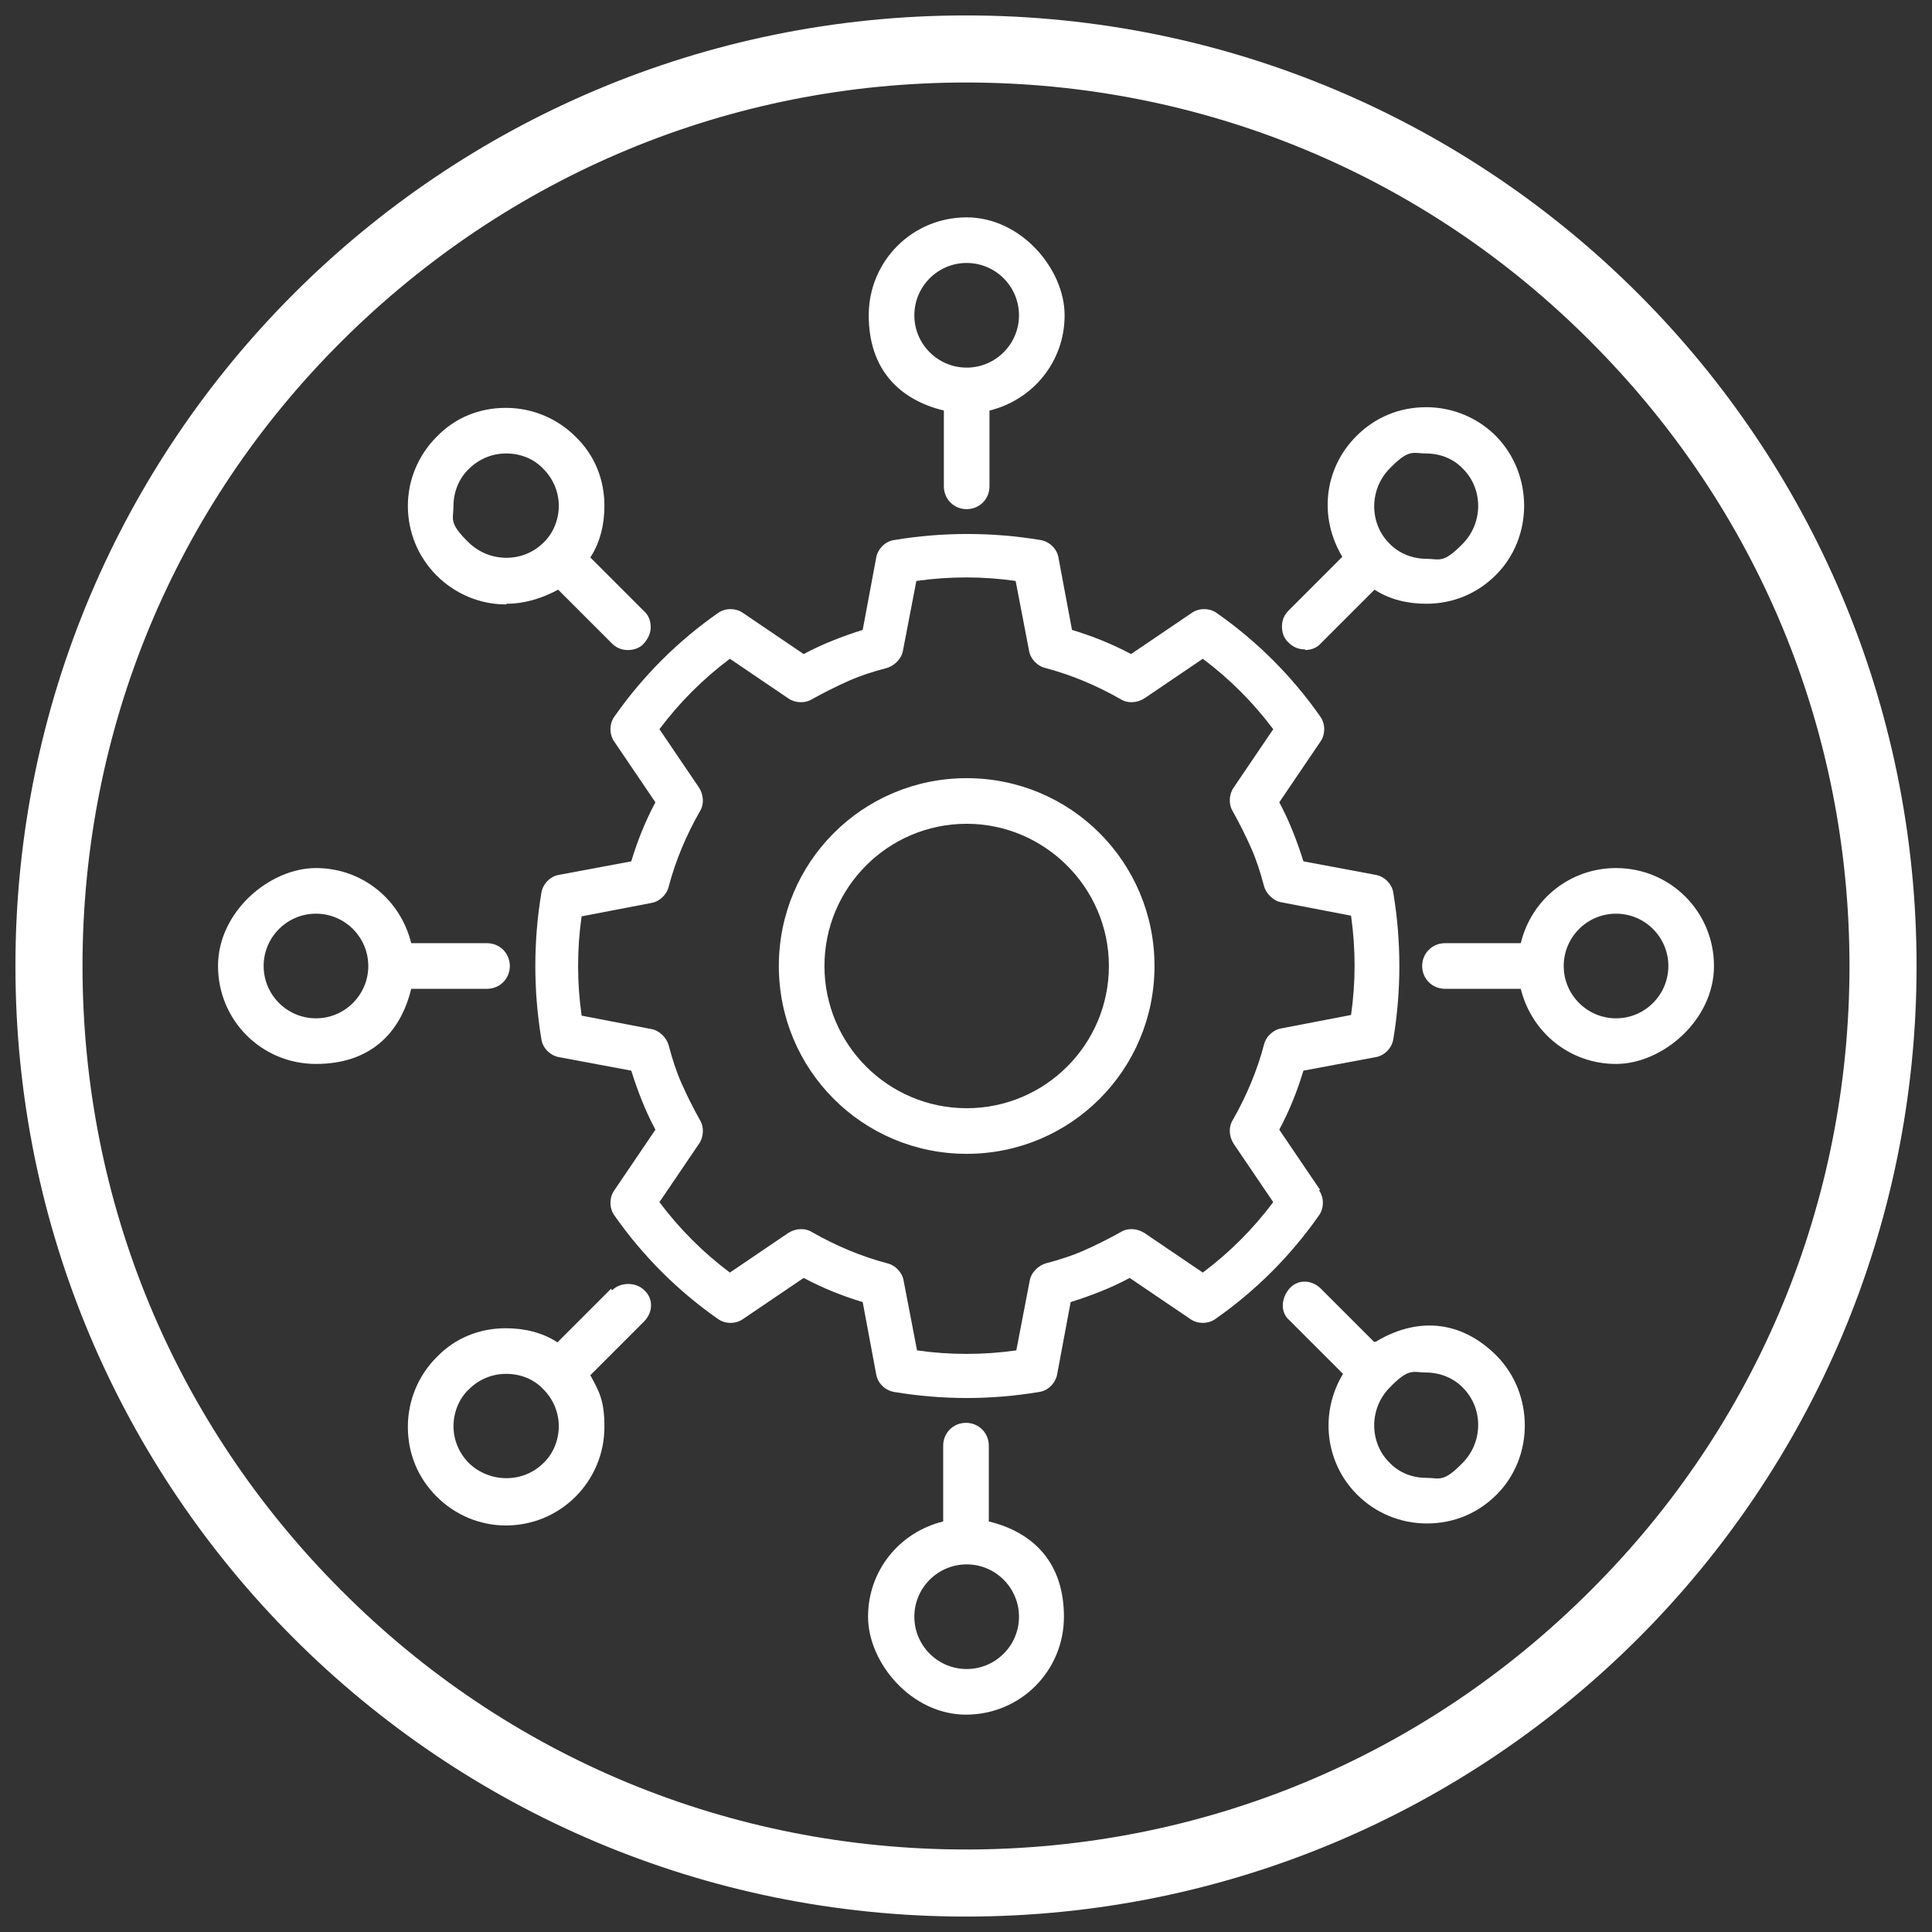
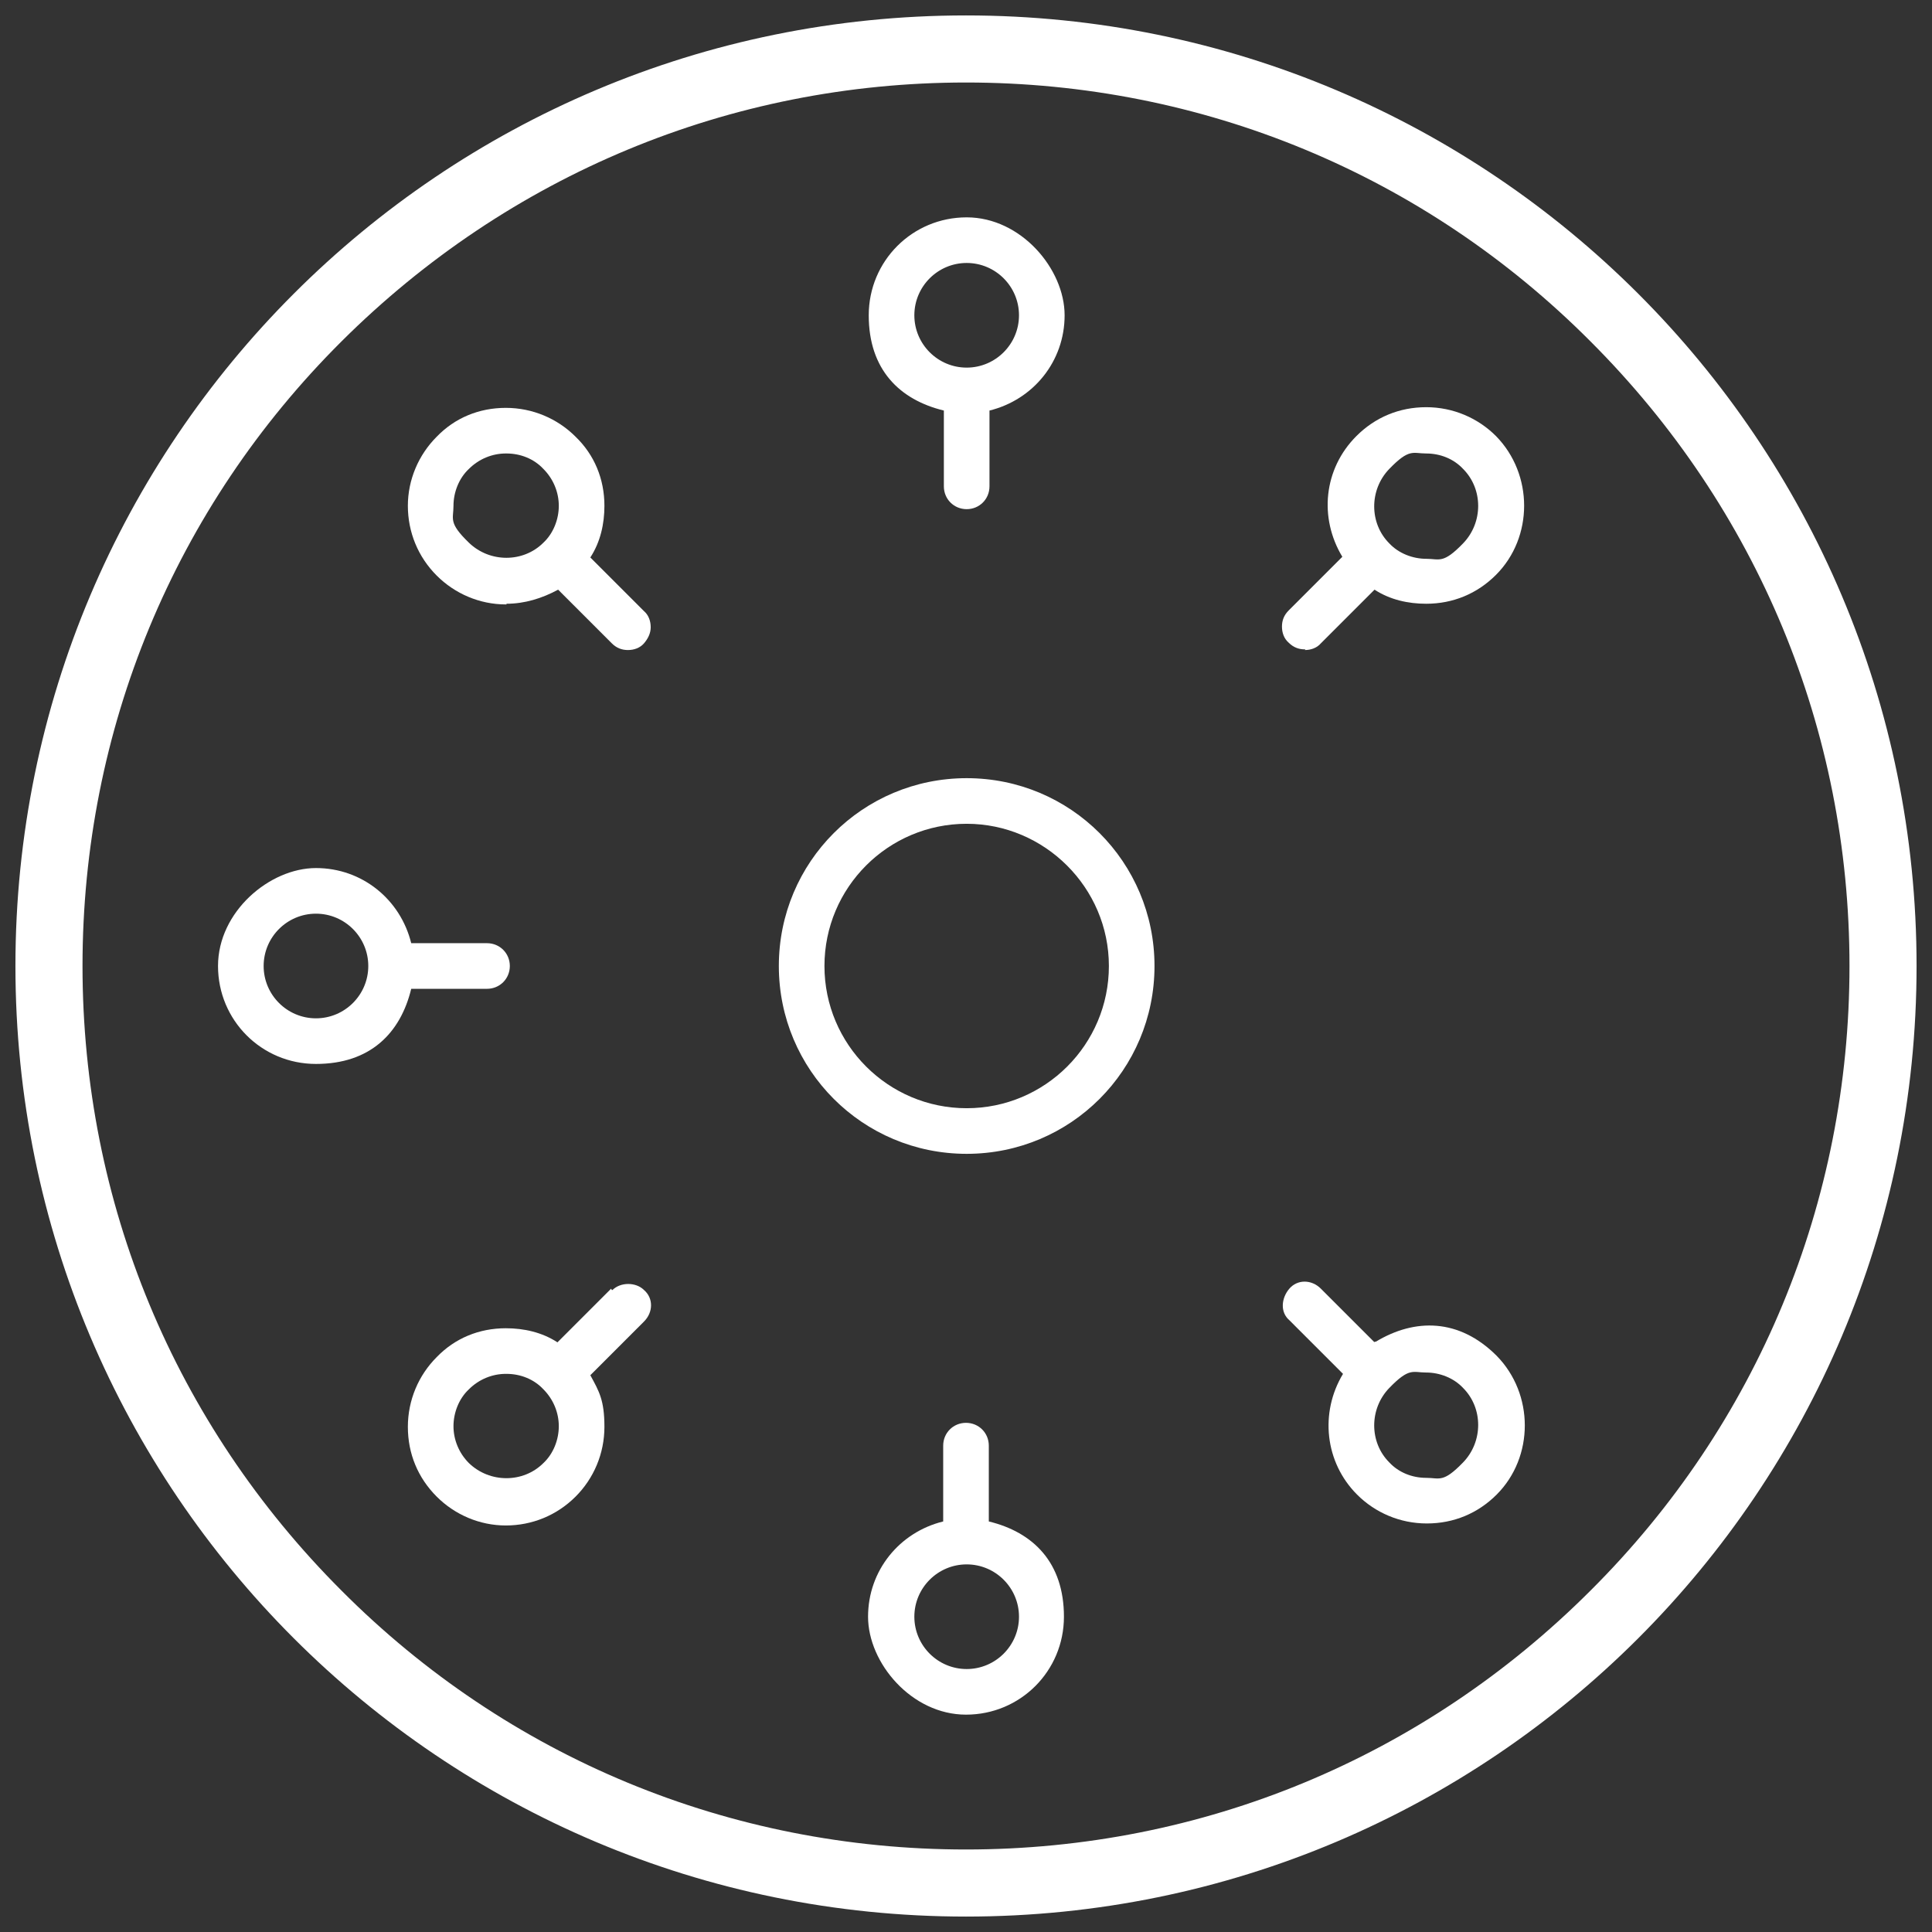
<svg xmlns="http://www.w3.org/2000/svg" id="Layer_1" viewBox="0 0 288 288">
  <rect x="0" y="0" width="288" height="288" fill="#333333" stroke="none" />
  <defs>
    <style>      .st0 {        fill: #fff;      }      .st1 {        display: none;      }    </style>
  </defs>
  <path class="st0" d="M144,12.3c35.2,0,68.3,13.7,93.1,38.6,24.9,24.9,38.6,57.9,38.6,93.1s-13.7,68.3-38.6,93.1c-24.9,24.9-57.9,38.6-93.1,38.6s-68.3-13.7-93.1-38.6c-24.9-24.9-38.6-57.9-38.6-93.1s13.7-68.3,38.6-93.1S108.8,12.3,144,12.3M144,2.3C65.7,2.3,2.3,65.7,2.3,144s63.4,141.7,141.7,141.7,141.7-63.4,141.7-141.7S222.3,2.3,144,2.3h0Z" />
  <g class="st1">
    <path class="st0" d="M226.8,109.7c0,0,0-.1,0-.2,8.6-19.2,12.5-38.3,10.6-53.3-.3-2.1-1.9-3.7-4-4-19-2.5-39.2,4.2-53.3,10.6-.2,0-.3.1-.5.2-5.4,2.4-9.9,4.8-13,6.6-5.5,3.1-10.6,6.6-15.4,10.6-.4,0-.8,0-1.2.2-30.2,10.1-71.7,31.9-91.4,55.8-1.3,1.6-1.9,3.6-1.7,5.6.2,2,1.3,3.9,2.9,5.1,1.3,1,2.8,1.5,4.6,1.5s.4,0,.6,0l40.1-4.2s0,0,0,0l-3.5,3.5c-3.2,3.2-3.5,8.2-.8,12.3l11,16.6c.3.5.8,1,1.3,1.3l16.4,10.8c1.8,1.2,3.9,1.8,5.8,1.8s4.7-.9,6.4-2.6c0,0,0,0,0,0l3.5-3.5s0,0,0-.1l-4.3,40.5c-.1,1.8.4,3.6,1.5,5,1.2,1.6,3.1,2.7,5.1,2.9.3,0,.6,0,.9,0,1.7,0,3.4-.6,4.8-1.7,23.9-19.7,45.7-61.2,55.8-91.4.1-.4.2-.8.2-1.3,3.4-4.1,6.4-8.4,9.1-13,3-5.1,5.7-10.4,8.1-15.6ZM228.6,61c.6,10.9-1.9,23.8-7.1,37.3-4.3-5.7-8.9-11.1-14-16.2-5.1-5.1-10.5-9.8-16.2-14,13.5-5.2,26.5-7.7,37.3-7.1ZM136.3,95.5c-1.9,2.3-3.7,4.7-5.4,7.3l-21.4,31.6-40.6,4.3c15.3-16.5,42.5-32.6,67.4-43.1ZM135.5,181.2c-.1,0-.4,0-.7-.3l-15.6-10.3-10.5-15.9c-.3-.4-.3-.7-.4-.6l3.3-3.4c.1,0,.6,0,1.1.5l25.5,25.5c.5.5.6,1,.6.9l-3.4,3.4ZM151,220.8l4.3-40.4c2.2-1.5,5-3.4,8.1-5.5,7.4-5,16.6-11.4,23.9-16.4,2.3-1.6,4.6-3.3,6.7-5.1-10.6,24.9-26.6,52.1-43.1,67.4ZM182.2,150.8c-20.8,14.3-29.8,20.4-33.7,23-6.5-6.7-23.6-24.2-32.3-32.9l22.3-32.9c8.6-12.8,19.7-23,32.8-30.4,3.3-1.9,6.7-3.6,10-5.2,7,4.8,13.6,10.3,19.7,16.3,6,6,11.5,12.6,16.2,19.6-2,4.1-4.1,8.2-6.5,12.3-7,11.9-16.6,22.1-28.6,30.3Z" />
    <path class="st0" d="M178.3,96h0c-4.1,0-7.9,1.6-10.8,4.5-6,6-6,15.7,0,21.7,3,3,6.9,4.5,10.8,4.5s7.8-1.5,10.8-4.5c2.9-2.9,4.5-6.7,4.5-10.8s-1.6-7.9-4.5-10.8c-2.9-2.9-6.7-4.5-10.8-4.5ZM182.6,115.6c-2.4,2.4-6.2,2.4-8.6,0-2.4-2.4-2.4-6.2,0-8.6,1.1-1.1,2.7-1.8,4.3-1.8s3.1.6,4.3,1.8c2.4,2.4,2.4,6.2,0,8.6Z" />
    <path class="st0" d="M90.3,169.3c-1.8-1.8-4.7-1.8-6.6,0l-41,41c-1.8,1.8-1.8,4.7,0,6.6s2.1,1.4,3.3,1.4,2.4-.5,3.3-1.4l41-41c1.8-1.8,1.8-4.7,0-6.6Z" />
    <path class="st0" d="M105.1,192.7c1.8-1.8,1.8-4.7,0-6.6-1.8-1.8-4.7-1.8-6.6,0l-25.5,25.5c-1.8,1.8-1.8,4.7,0,6.6s2.1,1.4,3.3,1.4,2.4-.5,3.3-1.4l25.5-25.5Z" />
    <path class="st0" d="M121.5,197.7l-41.9,41.9c-1.8,1.8-1.8,4.7,0,6.6s2.1,1.4,3.3,1.4,2.4-.5,3.3-1.4l41.9-41.9c1.8-1.8,1.8-4.7,0-6.6s-4.7-1.8-6.6,0Z" />
  </g>
  <g>
    <path class="st0" d="M144.1,172c15.5,0,28-12.5,28-28s-12.5-28-28-28-28,12.5-28,28,12.5,28,28,28ZM144.1,122.8c11.6,0,21.2,9.5,21.2,21.2s-9.5,21.2-21.2,21.2-21.2-9.5-21.2-21.2,9.5-21.2,21.2-21.2Z" />
-     <path class="st0" d="M196.8,177.4l-6.1-9c1.5-2.8,2.7-5.8,3.6-8.8l10.7-2c1.4-.2,2.5-1.4,2.7-2.7,1.2-7.2,1.2-14.6,0-21.8-.2-1.4-1.4-2.5-2.7-2.7l-10.7-2c-.5-1.6-1-3-1.6-4.5s-1.2-2.8-2-4.3l6.1-9c.8-1.1.8-2.7,0-3.8-4.2-6-9.4-11.2-15.4-15.4-1.1-.8-2.7-.8-3.8,0l-9,6.1c-2.8-1.5-5.8-2.7-8.8-3.6l-2-10.7c-.2-1.4-1.4-2.5-2.7-2.7-7.2-1.2-14.6-1.2-21.8,0-1.4.2-2.5,1.4-2.7,2.7l-2,10.7c-1.6.5-3,1-4.5,1.6s-2.8,1.2-4.3,2l-9-6.1c-1.1-.8-2.7-.8-3.8,0-6,4.2-11.2,9.4-15.4,15.4-.8,1.1-.8,2.7,0,3.8l6.1,9c-1.5,2.8-2.7,5.8-3.6,8.8l-10.7,2c-1.4.2-2.5,1.4-2.7,2.7-1.2,7.2-1.2,14.6,0,21.8.2,1.4,1.4,2.5,2.7,2.7l10.7,2c.5,1.6,1,3,1.6,4.5s1.2,2.8,2,4.3l-6.1,9c-.8,1.1-.8,2.7,0,3.8,4.2,6,9.4,11.2,15.4,15.4,1.1.8,2.7.8,3.8,0l9-6.1c2.8,1.5,5.8,2.7,8.8,3.6l2,10.7c.2,1.4,1.4,2.5,2.7,2.7,3.6.6,7.2.9,10.8.9s7.2-.3,10.8-.9c1.4-.2,2.5-1.4,2.7-2.7l2-10.7c1.6-.5,3-1,4.5-1.6s2.8-1.2,4.3-2l9,6.1c1.1.8,2.7.8,3.8,0,6-4.2,11.2-9.4,15.4-15.4.8-1.1.8-2.7,0-3.8h.1ZM104.2,170.5c.7-1,.8-2.5.1-3.6-1-1.8-1.9-3.6-2.7-5.4-.8-1.8-1.4-3.7-1.9-5.6-.3-1.2-1.4-2.3-2.6-2.5l-10.4-2c-.7-5-.7-9.9,0-14.8l10.4-2c1.2-.2,2.3-1.2,2.6-2.5,1-3.8,2.6-7.6,4.6-11.1.7-1.1.6-2.5-.1-3.6l-5.9-8.7c3-4,6.5-7.5,10.5-10.5l8.7,5.9c1,.7,2.5.8,3.6.1,1.8-1,3.6-1.9,5.4-2.7,1.8-.8,3.7-1.4,5.6-1.9,1.2-.3,2.3-1.4,2.5-2.6l2-10.4c5-.7,9.9-.7,14.8,0l2,10.4c.2,1.2,1.2,2.3,2.5,2.6,3.8,1,7.6,2.6,11.1,4.6,1.1.7,2.5.6,3.6-.1l8.7-5.9c4,3,7.5,6.5,10.5,10.5l-5.9,8.7c-.7,1-.8,2.5-.1,3.6,1,1.8,1.9,3.6,2.7,5.4.8,1.8,1.4,3.7,1.9,5.6.3,1.2,1.4,2.3,2.6,2.5l10.4,2c.7,5,.7,9.9,0,14.8l-10.4,2c-1.2.2-2.3,1.2-2.6,2.5-1,3.8-2.6,7.6-4.6,11.1-.7,1.1-.6,2.5.1,3.6l5.9,8.7c-3,4-6.5,7.5-10.5,10.5l-8.7-5.9c-1.1-.7-2.5-.8-3.6-.1-1.8,1-3.6,1.9-5.4,2.7-1.8.8-3.7,1.4-5.6,1.9-1.2.3-2.3,1.4-2.5,2.6l-2,10.4c-5,.7-9.9.7-14.8,0l-2-10.4c-.2-1.2-1.2-2.3-2.5-2.6-3.8-1-7.6-2.6-11.1-4.6-1.1-.7-2.5-.6-3.6.1l-8.7,5.9c-4-3-7.5-6.5-10.5-10.5l5.9-8.7h0Z" />
    <path class="st0" d="M194.5,96.9c.9,0,1.8-.3,2.4-1l8-8c2.3,1.5,5,2.1,7.7,2.1,4,0,7.6-1.5,10.4-4.3,5.6-5.6,5.6-15,0-20.7-2.7-2.7-6.4-4.3-10.4-4.3s-7.6,1.5-10.4,4.3c-4.9,4.9-5.6,12.2-2.1,18l-8,8c-.7.7-1,1.5-1,2.4s.3,1.8,1,2.4c.7.7,1.5,1,2.4,1h.1ZM212.6,67.6c2.1,0,4.1.8,5.5,2.3,3,3,3,8,0,11.1s-3.5,2.3-5.5,2.3-4.1-.8-5.5-2.3c-3-3-3-8,0-11.1s3.5-2.3,5.5-2.3Z" />
-     <path class="st0" d="M240.9,129.4c-6.8,0-12.6,4.6-14.2,11.2h-11.3c-1.9,0-3.4,1.5-3.4,3.4s1.5,3.4,3.4,3.4h11.3c1.6,6.5,7.3,11.2,14.2,11.2s14.6-6.5,14.6-14.6-6.5-14.6-14.6-14.6ZM240.9,151.8c-4.3,0-7.8-3.5-7.8-7.8s3.5-7.8,7.8-7.8,7.8,3.5,7.8,7.8-3.5,7.8-7.8,7.8Z" />
    <path class="st0" d="M204.9,200.1l-8-8c-1.4-1.4-3.5-1.4-4.7,0s-1.4,3.5,0,4.7l8,8c-3.5,5.8-2.7,13.2,2.1,18,2.7,2.7,6.4,4.3,10.4,4.3s7.6-1.5,10.4-4.3c5.6-5.6,5.6-15,0-20.7-5.6-5.6-12.2-5.6-18-2.1h-.2ZM212.6,220.3c-2.1,0-4.1-.8-5.5-2.3-3-3-3-8,0-11.1s3.5-2.3,5.5-2.3,4.1.8,5.5,2.3c3,3,3,8,0,11.1s-3.5,2.3-5.5,2.3Z" />
    <path class="st0" d="M147.4,226.8v-11.3c0-1.9-1.5-3.4-3.4-3.4s-3.4,1.5-3.4,3.4v11.3c-6.5,1.6-11.2,7.3-11.2,14.2s6.5,14.6,14.6,14.6,14.6-6.5,14.6-14.6-4.6-12.6-11.2-14.2ZM144.1,248.8c-4.3,0-7.8-3.5-7.8-7.8s3.5-7.8,7.8-7.8,7.8,3.5,7.8,7.8-3.5,7.8-7.8,7.8Z" />
    <path class="st0" d="M91.1,192.1l-8,8c-2.3-1.5-5-2.1-7.7-2.1-4,0-7.6,1.5-10.3,4.3-2.7,2.7-4.3,6.4-4.3,10.4s1.5,7.6,4.3,10.4c2.7,2.7,6.4,4.3,10.3,4.3s7.6-1.5,10.4-4.3c2.7-2.7,4.3-6.4,4.3-10.4s-.8-5.3-2.1-7.7l8-8c1.4-1.4,1.4-3.5,0-4.7-1.2-1.2-3.5-1.2-4.7,0h-.1ZM75.5,204.8c2.1,0,4.1.8,5.5,2.3,1.5,1.5,2.3,3.5,2.3,5.5s-.8,4.1-2.3,5.5c-3,3-8,3-11.1,0-1.5-1.5-2.3-3.5-2.3-5.5s.8-4.1,2.3-5.5c1.5-1.5,3.5-2.3,5.5-2.3Z" />
    <path class="st0" d="M72.6,147.4c1.9,0,3.4-1.5,3.4-3.4s-1.5-3.4-3.4-3.4h-11.3c-1.6-6.5-7.3-11.2-14.2-11.2s-14.6,6.5-14.6,14.6,6.5,14.6,14.6,14.6,12.6-4.6,14.2-11.2h11.3ZM47.1,151.8c-4.3,0-7.8-3.5-7.8-7.8s3.5-7.8,7.8-7.8,7.8,3.5,7.8,7.8-3.5,7.8-7.8,7.8Z" />
    <path class="st0" d="M75.5,90c2.7,0,5.3-.8,7.7-2.1l8,8c.7.7,1.5,1,2.4,1s1.8-.3,2.4-1,1-1.5,1-2.4-.3-1.8-1-2.4l-8-8c1.5-2.3,2.1-5,2.1-7.7,0-4-1.5-7.6-4.3-10.3-2.7-2.7-6.4-4.3-10.4-4.3s-7.6,1.5-10.3,4.3c-2.7,2.7-4.3,6.4-4.3,10.3s1.5,7.6,4.3,10.4c2.7,2.7,6.4,4.3,10.3,4.3h.1ZM75.5,67.6c2.1,0,4.1.8,5.5,2.3,1.5,1.5,2.3,3.5,2.3,5.5s-.8,4.1-2.3,5.5c-3,3-8,3-11.1,0s-2.3-3.5-2.3-5.5.8-4.1,2.3-5.5c1.5-1.5,3.5-2.3,5.5-2.3Z" />
    <path class="st0" d="M140.7,61.2v11.3c0,1.9,1.5,3.4,3.4,3.4s3.4-1.5,3.4-3.4v-11.3c6.5-1.6,11.2-7.3,11.2-14.2s-6.5-14.6-14.6-14.6-14.6,6.5-14.6,14.6,4.6,12.6,11.2,14.2ZM144.1,39.2c4.3,0,7.8,3.5,7.8,7.8s-3.5,7.8-7.8,7.8-7.8-3.5-7.8-7.8,3.5-7.8,7.8-7.8Z" />
  </g>
</svg>